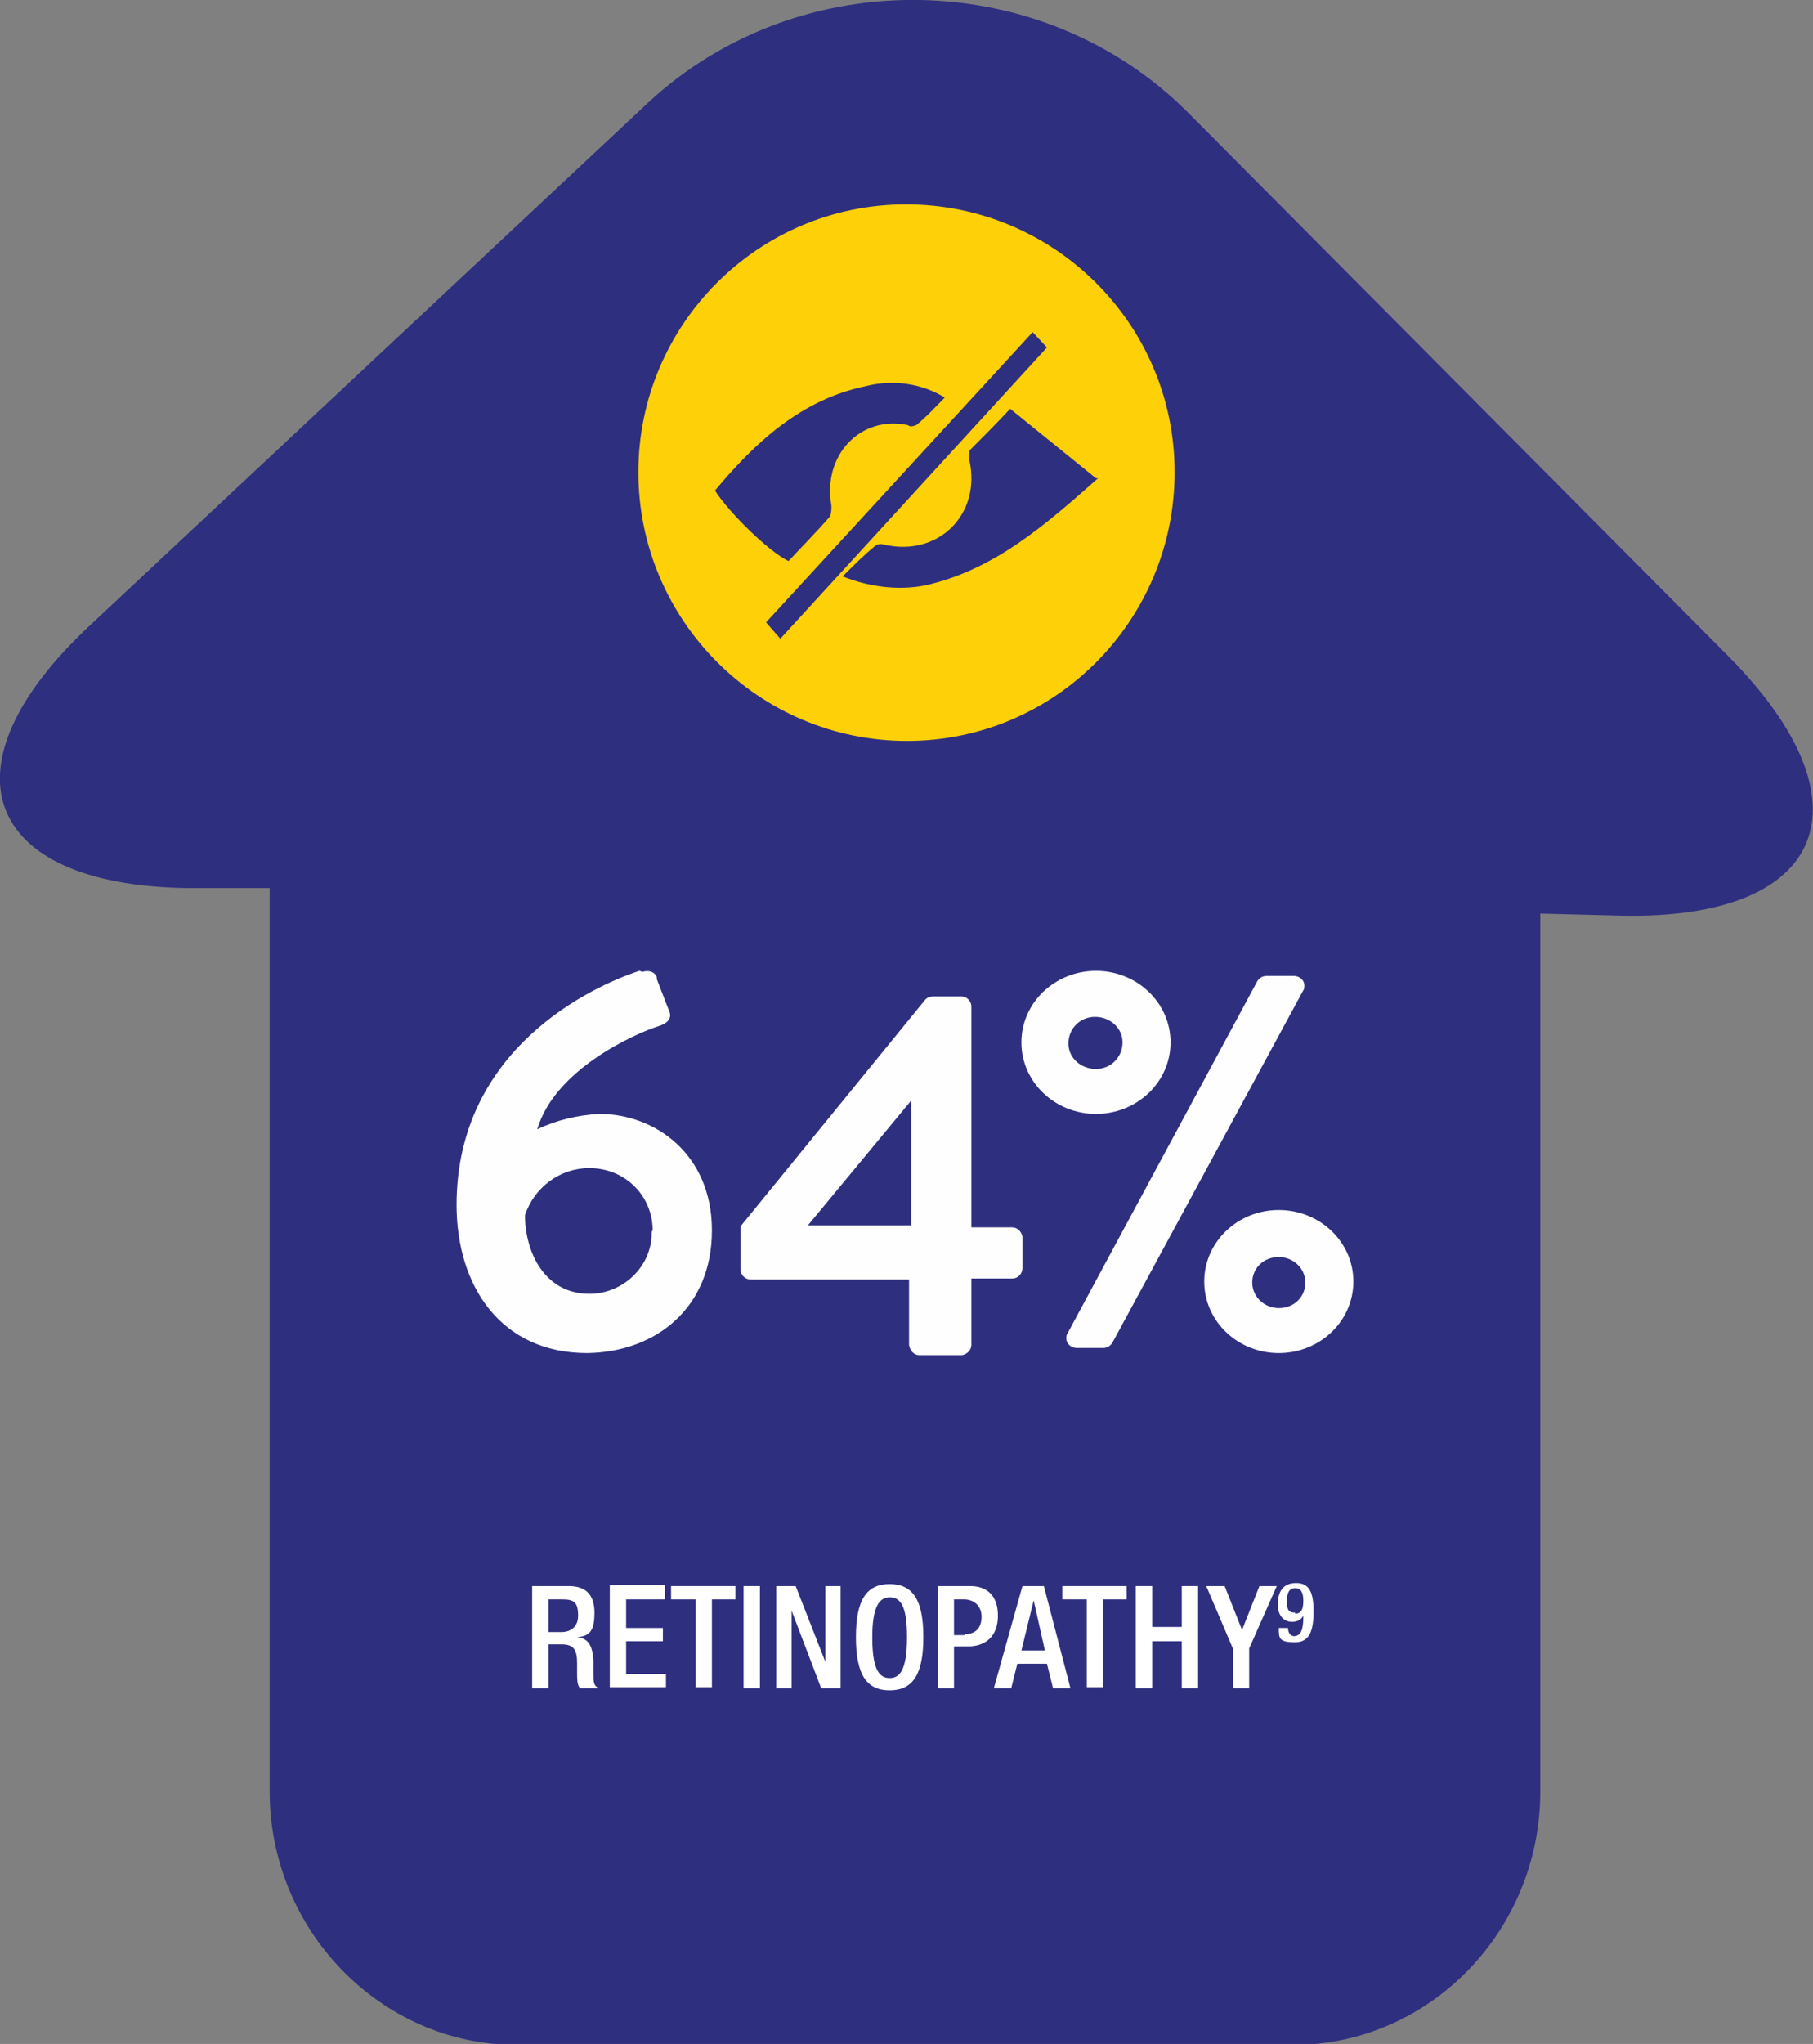
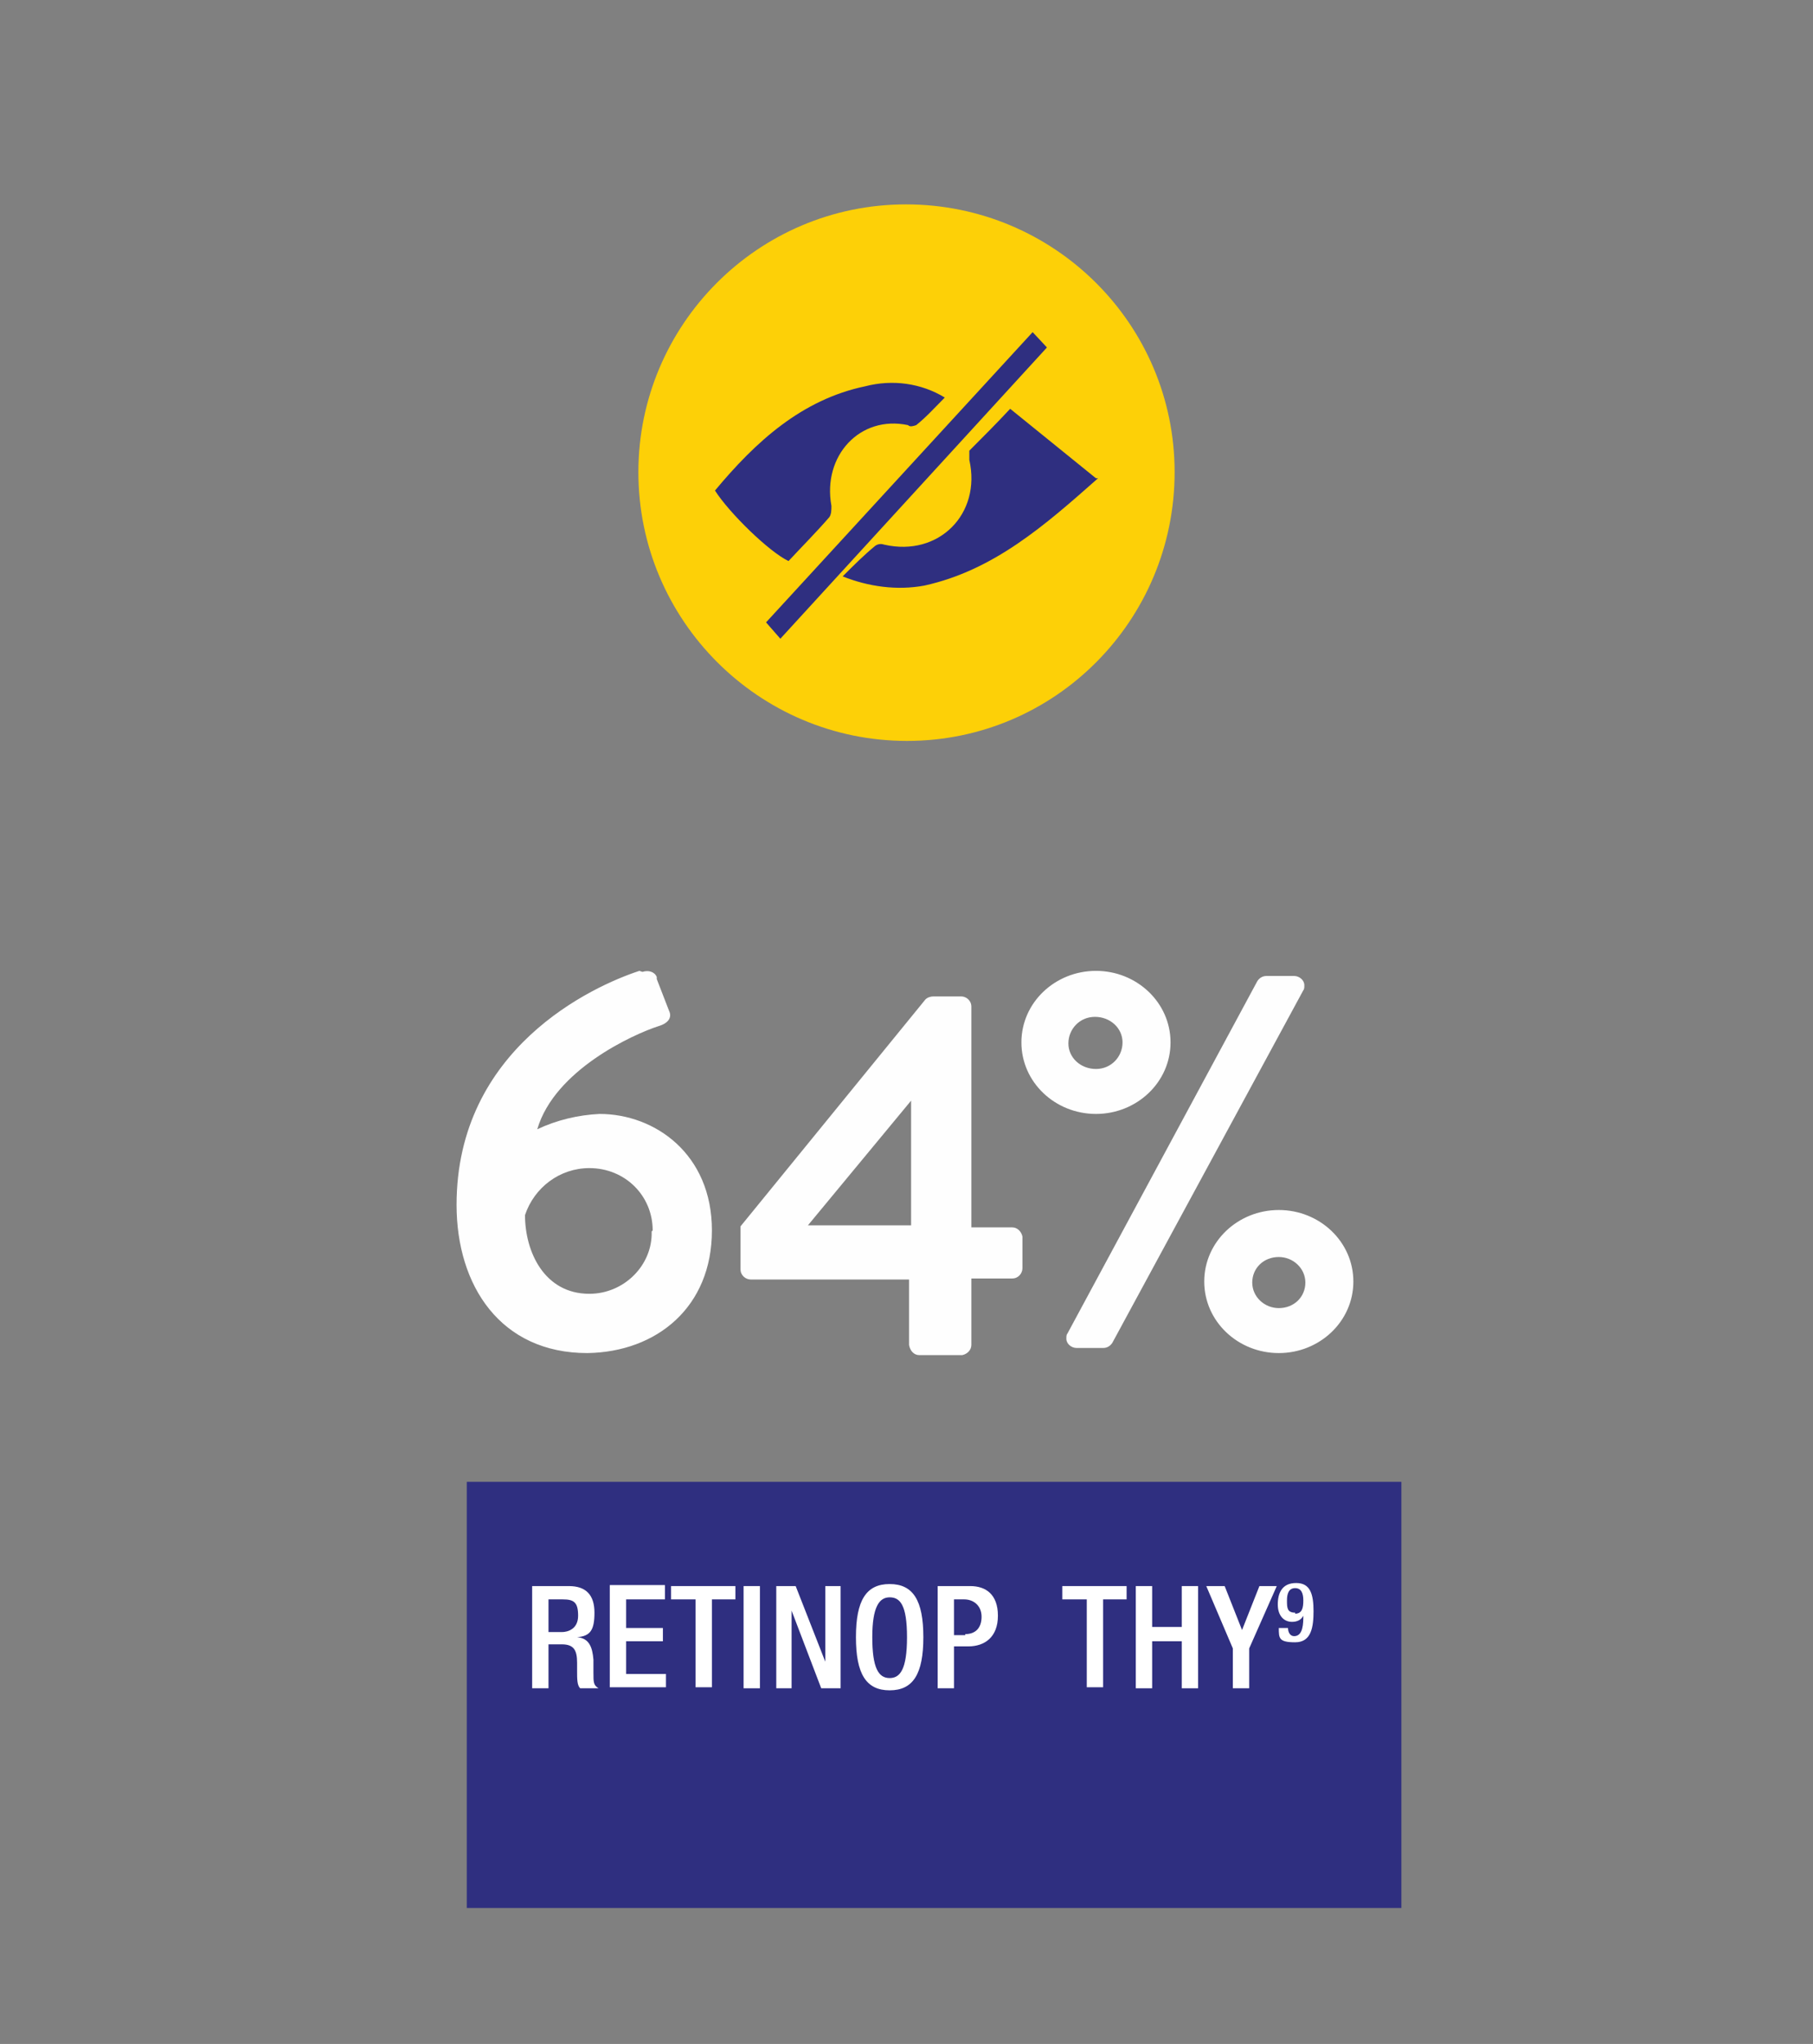
<svg xmlns="http://www.w3.org/2000/svg" id="Layer_1" version="1.1" viewBox="0 0 177.5 200">
  <rect x="0" y="0" width="177.5" height="200" fill="#808080" stroke="none" />
  <defs>
    <style>
      .st0, .st1 {
        fill: #2f2f80;
      }

      .st2 {
        fill: #fdd007;
      }

      .st2, .st3, .st1 {
        fill-rule: evenodd;
      }

      .st3 {
        fill: #fefefe;
      }

      .st4 {
        fill: #fff;
      }
    </style>
  </defs>
  <g>
-     <path class="st1" d="M26.4,87.1v88.2c0,13.6,10.9,24.8,24.2,24.8h76c13.3,0,24.2-11.1,24.2-24.8v-85.9l8,.2c20,.4,24.7-11,10.4-25.4L116.3,11c-14.3-14.3-38-14.7-52.8-1L8.8,61.2c-14.8,13.8-10.5,25.4,9.5,25.7h8.1Z" />
    <path class="st2" d="M88.8,72.5c14.5,0,26.2-11.8,26.2-26.3s-11.8-26.2-26.3-26.2c-14.5,0-26.2,11.8-26.2,26.2,0,14.5,11.8,26.3,26.3,26.3" />
    <path class="st1" d="M70,48c4-4.8,8.5-8.9,14.7-10.2,2.7-.7,5.5-.3,7.8,1.1-1,1-1.8,1.9-2.8,2.7-.3.1-.6.2-.8,0-4.7-1-8.4,3-7.5,7.9,0,.4,0,.8-.2,1.1-1.3,1.5-2.7,2.9-4,4.3-1.9-.9-5.8-4.7-7.2-6.9M107.5,46.8c-5.2,4.6-10.2,9-17,10.5-2.7.5-5.5.1-8-.9,1.1-1.1,2.1-2.1,3.2-3,.3-.2.6-.2.9-.1,5.3,1.2,9.5-3,8.3-8.3,0-.3,0-.6,0-.9,1.3-1.3,2.6-2.6,4-4.1l8.4,6.8" />
    <polyline class="st1" points="101.1 32.5 102.5 34 76.4 62.5 75 60.9 101.1 32.5" />
    <path class="st3" d="M63.9,120.4c0-3.4-2.7-6.1-6.2-6.1-2.9,0-5.4,1.9-6.3,4.6,0,3.6,1.9,7.7,6.3,7.7,3.4,0,6.2-2.8,6.1-6.1h0ZM62.9,95.1c.6-.2,1.2,0,1.4.5,0,0,0,.1,0,.2l1.2,3.1c.3.6,0,1.2-1,1.5-2.5.8-10.2,4.3-11.9,10.1,1.9-.9,4-1.4,6.1-1.5,5.4,0,11,3.9,11,11.4s-5.4,11.9-12.2,12c-8.5,0-12.8-6.6-12.8-14.5,0-15.3,13.3-21.4,17.9-22.9h0ZM89.2,119.9v-12.2l-10.1,12.2h10.1ZM72.5,124.2v-4.2l18.1-22.2c.2-.2.5-.3.8-.3h2.7c.5,0,1,.4,1,1h0v21.6h4c.5,0,.9.4,1,.9,0,0,0,0,0,0v3.1c0,.5-.4,1-1,1h-4v6.5c0,.5-.4.9-.9,1h-4.2c-.5,0-.9-.4-1-1v-6.4h-15.5c-.5,0-1-.4-1-1h0ZM125.2,128c1.5,0,2.6-1.1,2.6-2.5,0-1.4-1.2-2.5-2.6-2.5h0c-1.5,0-2.6,1.1-2.6,2.5,0,1.4,1.2,2.5,2.6,2.5h0ZM125.2,118.4c4,0,7.3,3.1,7.3,7s-3.3,7-7.3,7-7.3-3.1-7.3-7c0-3.9,3.3-7,7.3-7h0ZM109.9,102c0-1.4-1.2-2.5-2.7-2.5-1.5,0-2.6,1.2-2.6,2.6,0,1.4,1.2,2.5,2.7,2.5,1.5,0,2.6-1.2,2.6-2.6h0ZM123.1,96c.2-.3.5-.5.9-.5h2.7c.5,0,1,.4,1,.9,0,.2,0,.4-.1.5l-18.7,34.5c-.2.3-.5.5-.9.5h-2.6c-.5,0-1-.4-1-.9,0-.2,0-.4.1-.5l18.6-34.5ZM100,102c0-3.9,3.3-7,7.3-7,4,0,7.3,3.1,7.3,7s-3.3,7-7.3,7h0c-4,0-7.3-3.1-7.3-7h0Z" />
    <g>
      <g>
        <path class="st4" d="M52.8,165h1.6v-4.3h1.3c1.1,0,1.4.5,1.4,1.5,0,.7,0,1.3,0,1.9,0,.4.1.7.3.9h1.8c-.2-.1-.4-.4-.5-.9,0-.6,0-1.4,0-2,0-1.4-.6-1.9-1.5-2h0c1.1-.2,1.6-1.2,1.6-2.4,0-1.8-1.1-2.5-2.5-2.5h-3.5v9.8ZM54.3,159.6v-3.2h1.3c1,0,1.5.5,1.5,1.6s-.6,1.6-1.6,1.6h-1.3Z" />
        <polygon class="st4" points="60.1 165 65.6 165 65.6 163.7 61.7 163.7 61.7 160.5 65.2 160.5 65.2 159.2 61.7 159.2 61.7 156.5 65.5 156.5 65.5 155.2 60.1 155.2 60.1 165" />
        <polygon class="st4" points="68.4 165 69.9 165 69.9 156.5 72.2 156.5 72.2 155.2 66 155.2 66 156.5 68.4 156.5 68.4 165" />
        <polygon class="st4" points="73.1 165 74.6 165 74.6 155.2 73.1 155.2 73.1 165" />
        <polygon class="st4" points="76.2 165 77.7 165 77.7 157.5 77.7 157.5 80.5 165 82.5 165 82.5 155.2 81 155.2 81 162.5 80.9 162.5 78.1 155.2 76.2 155.2 76.2 165" />
        <path class="st4" d="M87.1,165.2c2.3,0,3.2-1.6,3.2-5.1s-1-5.1-3.2-5.1-3.2,1.6-3.2,5.1,1,5.1,3.2,5.1ZM87.1,164c-.9,0-1.7-.6-1.7-4s.7-3.9,1.7-3.9,1.7.6,1.7,3.9-.7,4-1.7,4ZM93.3,156.4h1c1.3,0,1.7.6,1.7,1.7s-.7,1.7-1.6,1.7h-1.1v-3.4ZM91.7,165h1.6v-4.1h1.4c1.8,0,2.9-1.1,2.9-2.9s-.8-2.9-2.7-2.9h-3.1v9.8ZM100.2,161.3l1.2-4.8h0l1.1,4.8h-2.3ZM97.7,165h1.6l.6-2.4h2.9l.6,2.4h1.6l-2.6-9.8h-2l-2.8,9.8Z" />
        <polygon class="st4" points="107.3 165 108.9 165 108.9 156.5 111.2 156.5 111.2 155.2 105 155.2 105 156.5 107.3 156.5 107.3 165" />
        <polygon class="st4" points="112.1 165 113.7 165 113.7 160.4 116.6 160.4 116.6 165 118.1 165 118.1 155.2 116.6 155.2 116.6 159.1 113.7 159.1 113.7 155.2 112.1 155.2 112.1 165" />
-         <polygon class="st4" points="121.4 165 123 165 123 161.2 125.6 155.2 124 155.2 122.3 159.4 120.6 155.2 118.9 155.2 121.4 161.2 121.4 165" />
      </g>
-       <path class="st4" d="M127.6,156.3c0-.4.1-.8.7-.8s.7.4.7.8-.1.8-.7.8-.7-.4-.7-.8ZM127.5,158.8c0-.6.1-1,.8-1s.8.4.8,1-.2,1-.8,1-.8-.5-.8-1ZM128.2,160.4c1.1,0,1.6-.5,1.6-1.6s-.4-1.2-.9-1.3h0c.5-.2.7-.5.7-1.2s-.5-1.3-1.4-1.3-1.4.5-1.4,1.3.3,1,.7,1.1h0c-.5.1-.9.6-.9,1.3s.5,1.6,1.6,1.6Z" />
    </g>
  </g>
  <rect class="st0" x="45.7" y="145" width="91.5" height="41.7" />
  <g>
    <path class="st4" d="M55.7,155.2c1.7,0,2.5.9,2.5,2.6s-.4,2.3-1.7,2.4h0c1.2.1,1.5,1,1.6,2.2v1.3c0,.9,0,1.2.5,1.5h-1.8c-.3-.3-.3-.9-.3-1.7v-.8c0-1.2-.3-1.8-1.5-1.8h-1.3v4.3h-1.6v-10h3.5ZM55,159.7c.6,0,1.6-.3,1.6-1.6s-.4-1.6-1.5-1.6h-1.4v3.2h1.3Z" />
    <path class="st4" d="M65.1,155.2v1.3h-3.8v2.8h3.6v1.3h-3.6v3.2h3.9v1.3h-5.5v-10h5.4Z" />
    <path class="st4" d="M72,155.2v1.3h-2.3v8.6h-1.6v-8.6h-2.4v-1.3h6.3Z" />
    <path class="st4" d="M74.4,155.2v10h-1.6v-10h1.6Z" />
    <path class="st4" d="M77.9,155.2l2.9,7.4h0v-7.4h1.5v10h-1.9l-2.9-7.6h0v7.6h-1.5v-10h1.9Z" />
    <path class="st4" d="M90.4,160.2c0,3.6-1,5.2-3.3,5.2s-3.3-1.6-3.3-5.2,1-5.2,3.3-5.2,3.3,1.6,3.3,5.2ZM87.1,164.2c1,0,1.7-.8,1.7-4s-.7-3.9-1.7-3.9-1.7.9-1.7,3.9.6,4,1.7,4Z" />
    <path class="st4" d="M95,155.2c1.5,0,2.7.8,2.7,2.9s-1.3,3-2.9,3h-1.4v4.1h-1.6v-10h3.2ZM94.5,159.9c1,0,1.6-.6,1.6-1.7s-.8-1.7-1.7-1.7h-1v3.5h1.1Z" />
-     <path class="st4" d="M102.2,155.2l2.6,10h-1.7l-.6-2.4h-2.9l-.6,2.4h-1.7l2.8-10h2ZM99.9,161.5h2.4l-1.1-4.9h0l-1.2,4.9Z" />
    <path class="st4" d="M110.3,155.2v1.3h-2.3v8.6h-1.6v-8.6h-2.4v-1.3h6.3Z" />
    <path class="st4" d="M112.8,155.2v4h2.9v-4h1.6v10h-1.6v-4.6h-2.9v4.6h-1.6v-10h1.6Z" />
    <path class="st4" d="M119.9,155.2l1.7,4.3,1.7-4.3h1.7l-2.7,6.1v3.9h-1.6v-3.9l-2.6-6.1h1.8Z" />
    <path class="st4" d="M128.6,157.6c0,1.6-.2,3.1-1.8,3.1s-1.6-.4-1.6-1.4h.9c0,.4.2.8.6.8.9,0,.9-1.3.9-2h0c-.2.4-.6.6-1.1.6-.8,0-1.4-.6-1.4-1.7s.4-2.1,1.8-2.1,1.7,1.1,1.7,2.8ZM126.8,157.9c.7,0,.8-.6.8-1.3s-.2-1.2-.8-1.2-.8.5-.8,1.2,0,1.2.8,1.2Z" />
  </g>
</svg>